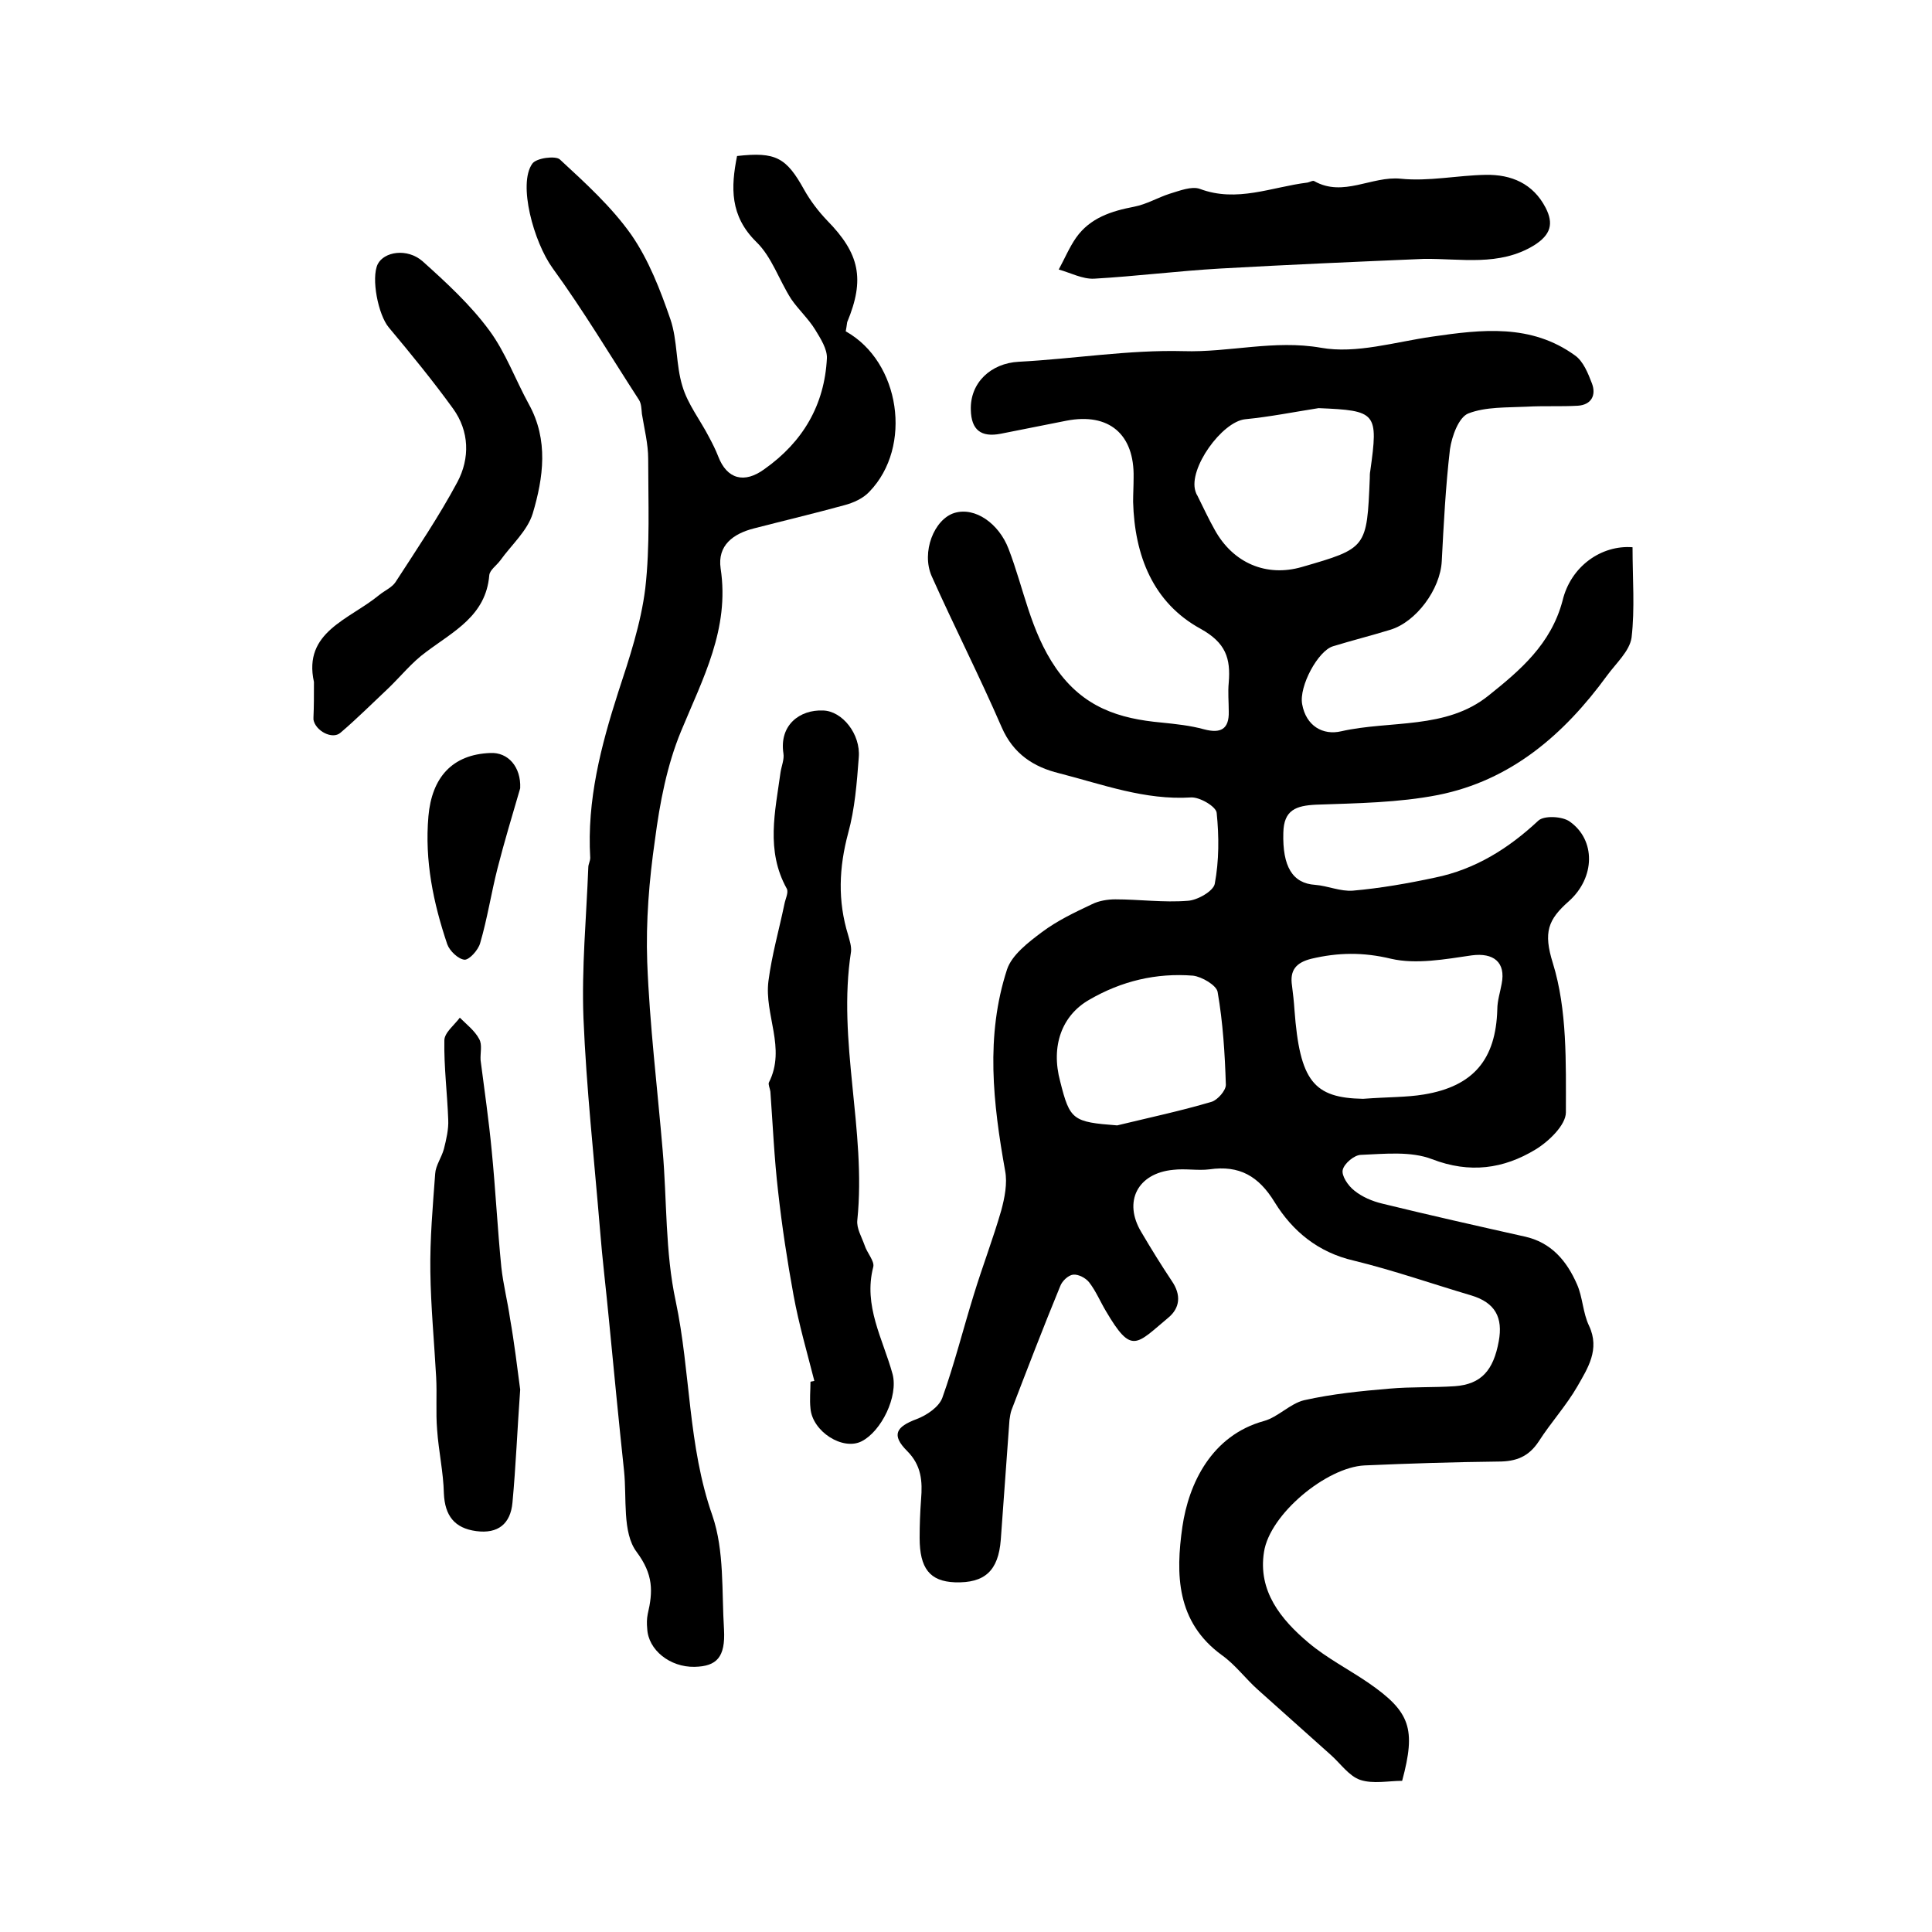
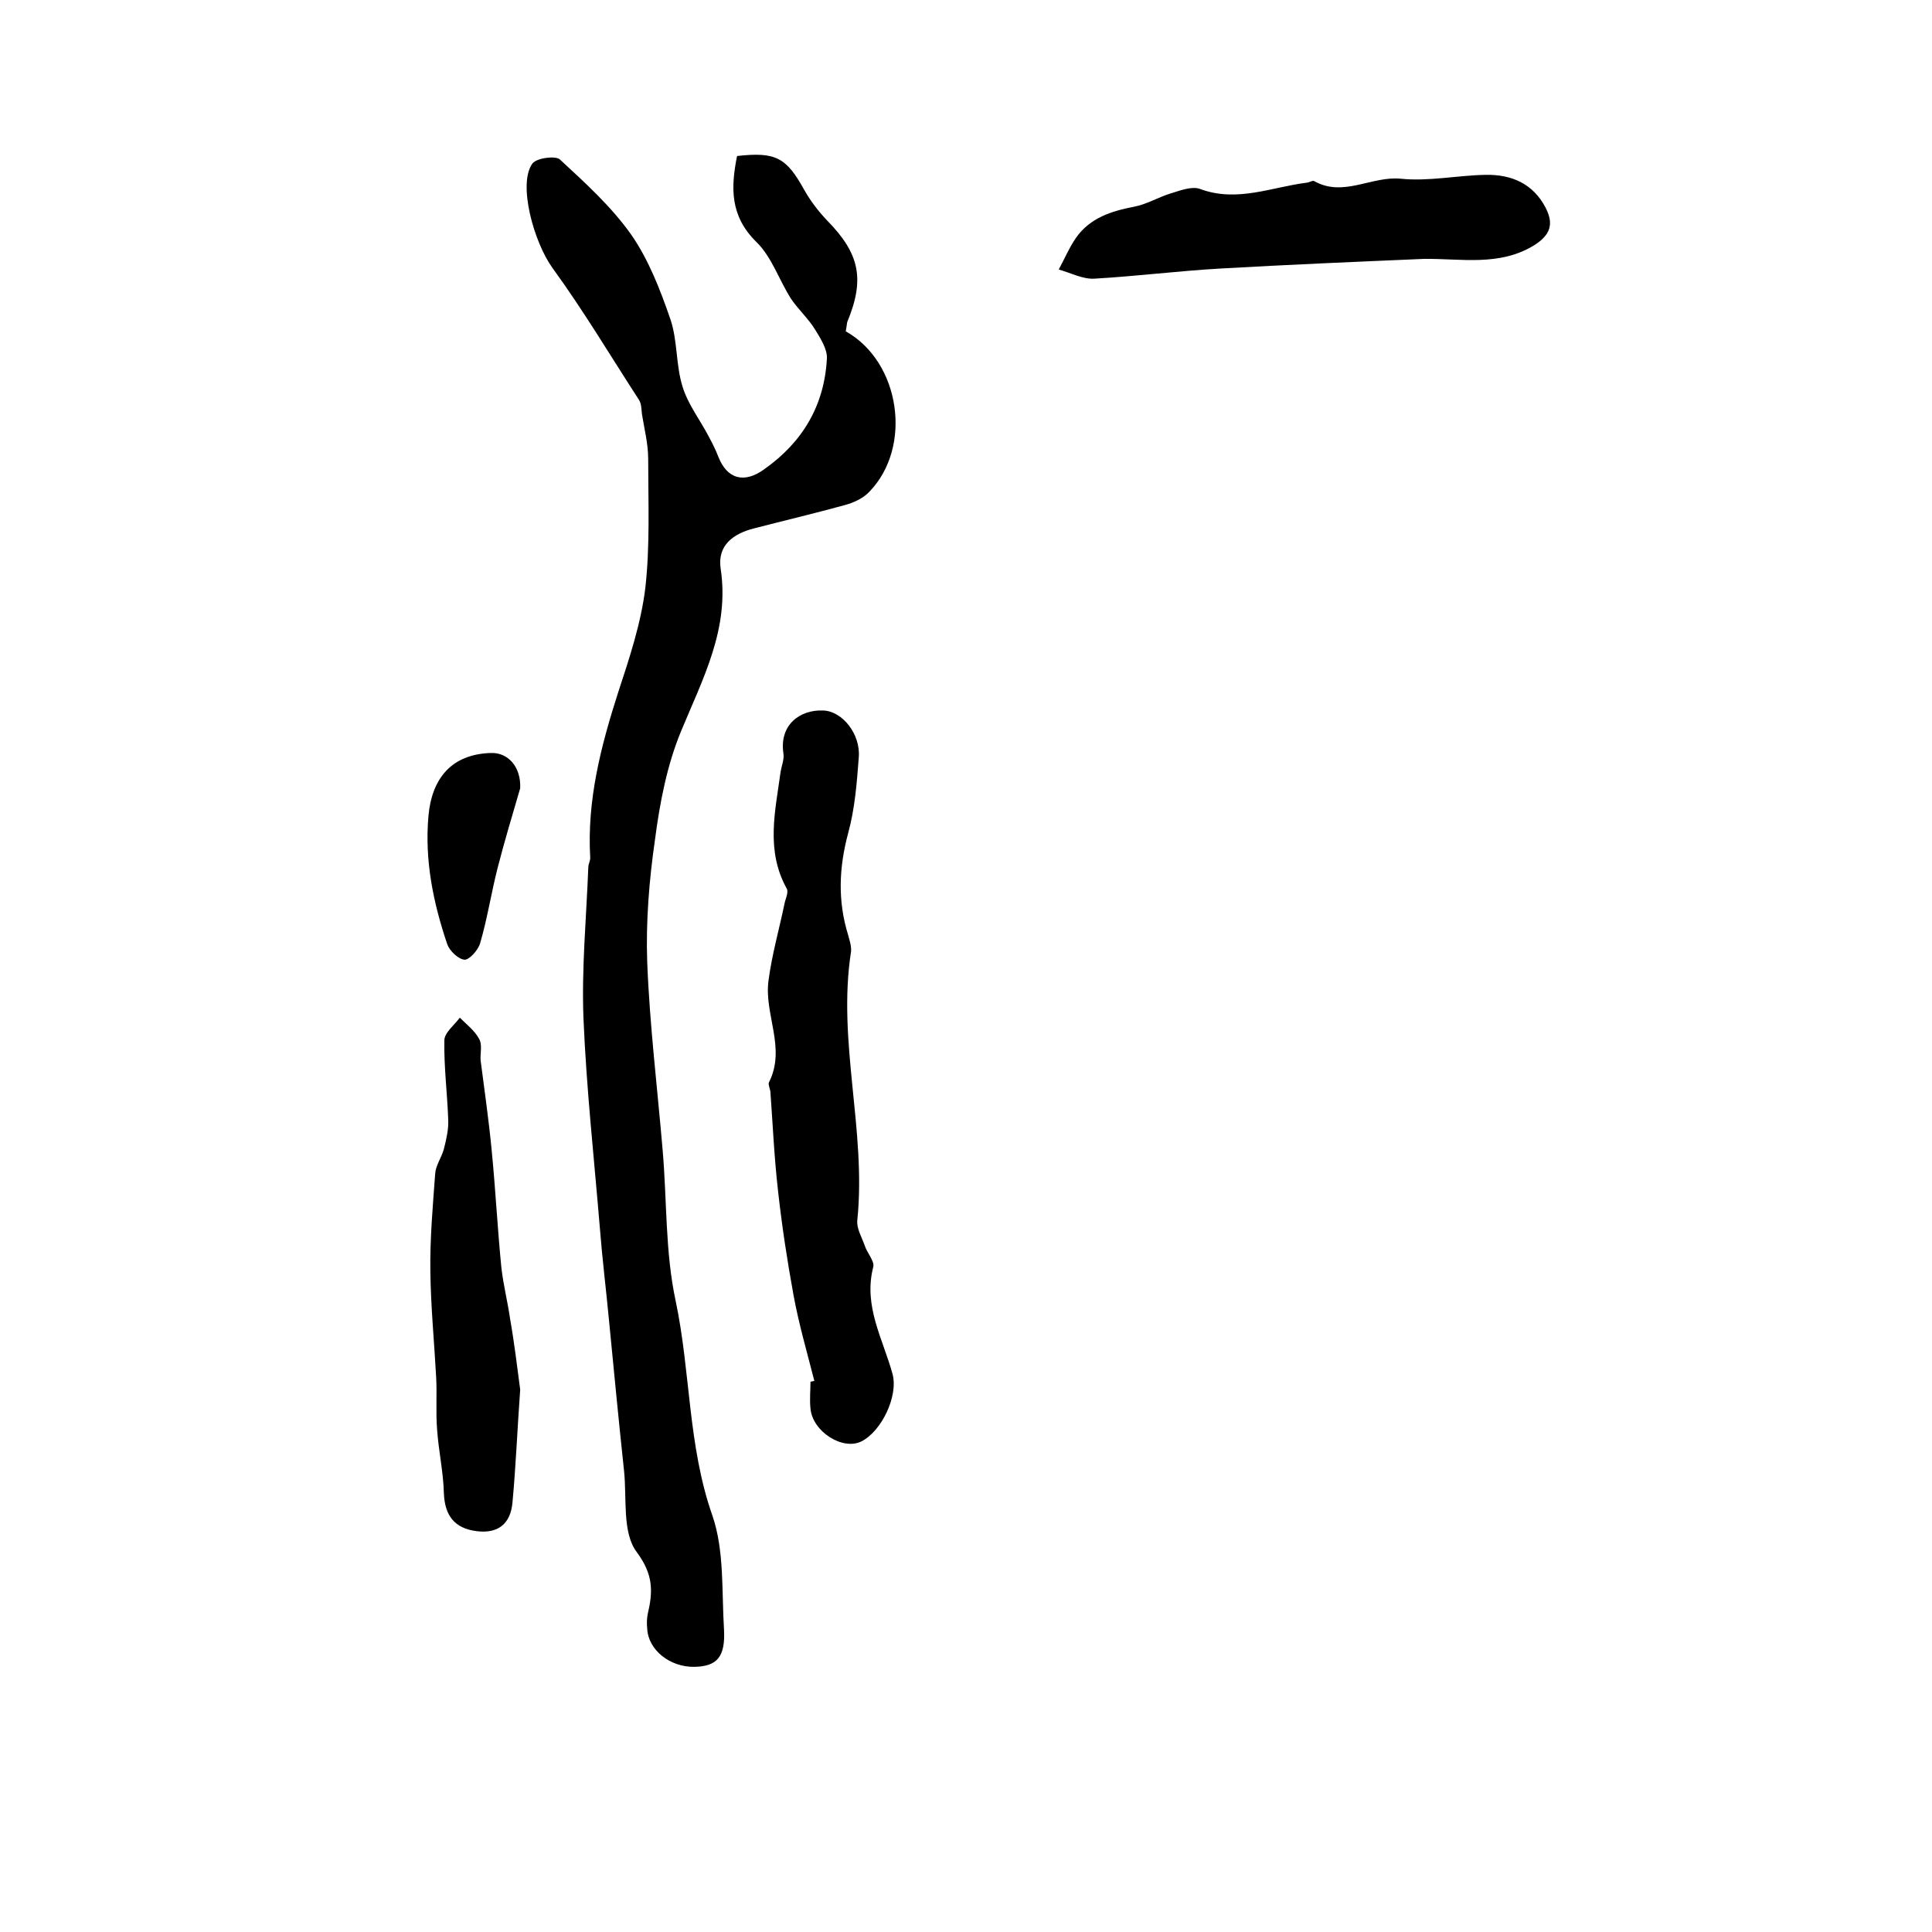
<svg xmlns="http://www.w3.org/2000/svg" version="1.1" id="图层_1" x="0px" y="0px" viewBox="0 0 400 400" style="enable-background:new 0 0 400 400;" xml:space="preserve">
  <style type="text/css">
	.st0{fill:#FFFFFF;}
</style>
  <g>
-     <path d="M338,113.3c0,6.5,0.5,12.7-0.2,18.7c-0.4,2.8-3.2,5.3-5.1,7.9c-8.9,12.2-19.9,21.7-35,24.7c-8.2,1.6-16.8,1.7-25.2,2   c-4.2,0.2-6.7,1.1-6.8,5.8c-0.2,7,1.9,10.5,6.6,10.8c2.6,0.2,5.2,1.4,7.8,1.2c5.7-0.5,11.4-1.5,17-2.7c8.3-1.7,15.2-6,21.4-11.8   c1.2-1.1,5-0.9,6.5,0.2c5.4,3.8,5.3,11.6-0.2,16.5c-4.3,3.8-5.3,6.4-3.3,12.8c3,9.7,2.7,20.6,2.7,30.9c0,2.6-3.5,6-6.3,7.7   c-6.6,4-13.6,5-21.4,2c-4.4-1.7-9.8-1.1-14.7-0.9c-1.4,0-3.5,1.8-3.8,3.1c-0.3,1.2,1.1,3.3,2.4,4.3c1.6,1.3,3.7,2.2,5.8,2.7   c9.8,2.4,19.6,4.6,29.4,6.8c5.6,1.2,8.8,5.1,10.9,9.9c1.2,2.7,1.2,5.9,2.5,8.6c2.3,4.9-0.3,8.8-2.4,12.5c-2.3,4-5.5,7.5-8,11.4   c-2.1,3.2-4.7,4.2-8.4,4.2c-9.2,0.1-18.5,0.4-27.7,0.8c-7.9,0.4-19.6,10.1-20.8,17.9c-1.3,8.1,3.5,14,9.2,18.8   c3.8,3.2,8.3,5.5,12.4,8.3c8.7,6,9.9,9.5,7,20.3c-2.8,0-6,0.7-8.7-0.2c-2.3-0.8-4-3.3-6-5.1c-5-4.5-10.1-9-15.1-13.5   c-2.6-2.3-4.7-5.2-7.5-7.2c-9.5-6.9-9.6-16.8-8.2-26.6c1.3-8.9,6-18.9,16.9-21.9c2.9-0.8,5.4-3.6,8.3-4.3   c5.8-1.3,11.7-1.9,17.7-2.4c4.5-0.4,9-0.2,13.5-0.5c5.5-0.4,8-3.3,9.1-9.3c0.9-4.9-0.7-8-5.7-9.5c-8.1-2.4-16.1-5.2-24.3-7.2   c-7.4-1.7-12.7-6.1-16.4-12.1c-3.3-5.4-7.3-7.7-13.5-6.8c-2.4,0.3-5-0.2-7.5,0.1c-7.4,0.7-10.4,6.6-6.6,12.9   c2,3.4,4.1,6.8,6.3,10.1c2,2.9,1.7,5.6-0.7,7.6c-6.7,5.6-7.6,7.7-12.9-1.3c-1.2-2-2.1-4.2-3.5-6c-0.7-0.9-2.2-1.7-3.3-1.6   c-1,0.1-2.3,1.3-2.7,2.4c-3.5,8.5-6.8,17.1-10.1,25.7c-0.2,0.6-0.3,1.3-0.4,2c-0.6,8.3-1.2,16.5-1.8,24.8c-0.5,6.4-3.3,9-9.5,8.8   c-5.2-0.2-7.3-2.9-7.3-9.2c0-2.7,0.1-5.3,0.3-8c0.3-3.7,0.1-7-2.9-10c-3.3-3.3-2.3-5,2-6.6c2.1-0.8,4.6-2.5,5.3-4.4   c2.5-7,4.3-14.2,6.5-21.3c1.8-5.9,4-11.6,5.7-17.5c0.7-2.6,1.3-5.6,0.8-8.2c-2.5-14-4.1-27.9,0.4-41.7c1-3,4.4-5.6,7.2-7.7   c3.2-2.4,6.8-4.1,10.4-5.8c1.4-0.7,3.2-1,4.8-1c5,0,10,0.7,15,0.3c2-0.1,5.3-2,5.6-3.5c0.9-4.8,0.9-9.8,0.4-14.7   c-0.1-1.3-3.5-3.3-5.3-3.2c-9.6,0.6-18.3-2.7-27.3-5c-5.3-1.3-9.5-4-11.9-9.5c-4.6-10.6-9.8-20.8-14.5-31.3   c-2.2-5,0.5-11.8,4.7-13.1c4.3-1.3,9.2,2.2,11.2,7.4c3.2,8.3,4.5,17,9.8,24.7c5.7,8.2,13.1,10.5,21.9,11.3c2.9,0.3,5.9,0.6,8.8,1.4   c3.4,0.9,5.2,0,5.1-3.7c0-2-0.2-4,0-6c0.4-5-0.6-8.2-5.8-11.1c-9.9-5.4-13.7-15.2-14-26.3c0-1.7,0.1-3.3,0.1-5   c0.2-9-5.1-13.5-13.9-11.8c-4.6,0.9-9.1,1.8-13.6,2.7c-4.1,0.8-6.1-0.8-6.2-4.9c-0.2-5.7,4.2-9.7,9.9-10   c11.4-0.6,22.8-2.5,34.1-2.2c9.5,0.3,18.8-2.4,28.5-0.7c7.3,1.3,15.3-1.2,23-2.3c10.3-1.5,20.5-2.7,29.6,3.9   c1.7,1.2,2.7,3.7,3.5,5.8c0.9,2.4-0.1,4.4-2.9,4.6c-3.5,0.2-7.1,0-10.6,0.2c-4.1,0.2-8.5,0-12.1,1.4c-2,0.8-3.4,4.7-3.8,7.4   c-0.9,7.7-1.3,15.5-1.7,23.2c-0.3,5.8-5.3,12.6-10.7,14.2c-3.9,1.2-7.9,2.2-11.8,3.4c-3.1,0.9-7.1,8.3-6.4,12   c0.8,4.5,4.3,6.5,8.1,5.6c10.2-2.3,21.7-0.3,30.5-7.4c6.5-5.2,12.9-10.6,15.3-19.6C325.2,117.2,331.6,112.8,338,113.3z    M282.2,227.5c5.3-0.4,9-0.3,12.6-0.9c10.3-1.7,14.9-7.3,15.2-17.6c0-1.8,0.6-3.6,0.9-5.3c0.9-4.5-1.7-6.5-6.2-5.9   c-5.5,0.8-11.5,1.9-16.7,0.7c-5.8-1.4-11-1.3-16.5,0c-3.2,0.8-4.5,2.4-4,5.6c0.2,1.6,0.4,3.3,0.5,4.9   C269.1,223.9,272,227.3,282.2,227.5z M273,84.5c-5.1,0.8-10.1,1.8-15.2,2.3C253,87.3,246,97,247.5,101.7c0.1,0.3,0.2,0.6,0.4,0.9   c1.2,2.4,2.3,4.8,3.6,7.1c3.8,6.9,10.7,9.8,18,7.7c13.5-3.9,13.5-3.9,14.1-18.4c0-0.5,0-1,0.1-1.5C285.4,85.4,285,85,273,84.5z    M231.3,233c6.6-1.6,13.2-3,19.6-4.9c1.2-0.4,2.9-2.3,2.9-3.5c-0.2-6.4-0.6-12.9-1.7-19.2c-0.2-1.4-3.3-3.2-5.1-3.4   c-7.6-0.6-14.8,1.1-21.5,5c-5.6,3.2-8,9.5-6,16.9C221.5,231.9,222.1,232.3,231.3,233z" />
    <path d="M175.1,68.6c11.3,6.3,13.9,23.9,4.9,33.2c-1.3,1.4-3.3,2.3-5.2,2.8c-6.2,1.7-12.5,3.2-18.7,4.8c-4.3,1.1-7.6,3.5-6.9,8.3   c1.9,12.5-3.7,22.8-8.2,33.7c-2.9,7-4.4,14.8-5.4,22.5c-1.2,8.3-1.9,16.9-1.6,25.3c0.5,13,2.1,26,3.2,39c0.9,10.4,0.5,21,2.7,31.2   c3.1,14.7,2.5,29.9,7.6,44.4c2.5,7.3,1.9,15.7,2.4,23.6c0.3,5.7-1.5,7.6-6.1,7.7c-5.1,0.1-9.6-3.5-9.8-7.9c-0.1-1-0.1-2,0.1-3   c1.1-4.7,1.2-8.2-2.3-12.9c-3-4-2-11.1-2.6-16.8c-1.1-10.3-2.1-20.7-3.1-31c-0.6-6.4-1.4-12.8-1.9-19.2c-1.2-14.5-2.8-29-3.4-43.5   c-0.4-10.4,0.6-20.8,1-31.2c0-0.7,0.4-1.3,0.4-2c-0.7-11.9,2.2-23.1,5.8-34.3c2.3-7,4.7-14.2,5.6-21.5c1-8.8,0.6-17.8,0.6-26.8   c0-3.1-0.8-6.2-1.3-9.3c-0.1-1-0.1-2.1-0.6-2.9c-5.9-9.1-11.5-18.5-17.9-27.3c-3.9-5.4-7.2-17.4-4.2-21.6c0.8-1.2,4.8-1.7,5.7-0.9   c5.3,4.9,10.7,9.8,14.8,15.6c3.6,5.2,6,11.4,8.1,17.5c1.5,4.4,1.1,9.4,2.5,13.9c1.1,3.7,3.7,7,5.5,10.5c0.7,1.3,1.4,2.7,1.9,4   c1.8,4.7,5.4,5.7,9.6,2.6c7.9-5.6,12.4-13.2,12.9-22.9c0.1-1.9-1.3-4.1-2.4-5.9c-1.4-2.3-3.5-4.2-5-6.4c-2.5-3.9-4-8.7-7.2-11.8   c-5.5-5.4-5.3-11.3-4-17.8c8-0.9,10.2,0.3,13.9,7c1.3,2.3,2.9,4.4,4.7,6.3c6.8,6.9,7.9,12.2,4.2,21.1   C175.3,67.4,175.2,68.1,175.1,68.6z" />
    <path d="M168.6,285.9c-1.5-5.9-3.2-11.7-4.3-17.7c-1.3-7.1-2.4-14.3-3.2-21.5c-0.8-6.9-1.1-13.8-1.6-20.7c-0.1-0.7-0.5-1.5-0.3-1.9   c3.6-7.1-1-14-0.1-21c0.7-5.4,2.2-10.6,3.3-15.9c0.2-1.1,0.9-2.4,0.5-3.2c-4.4-7.9-2.4-16-1.3-24.1c0.2-1.3,0.8-2.7,0.6-3.9   c-0.9-5.9,3.4-9.1,8.2-8.9c4,0.1,7.8,4.9,7.4,9.7c-0.4,5.3-0.8,10.6-2.2,15.7c-1.9,7.1-2.2,14,0,21.1c0.3,1.1,0.7,2.3,0.6,3.4   c-2.9,18.6,3.2,37,1.3,55.6c-0.2,1.7,0.9,3.5,1.5,5.2c0.5,1.6,2.1,3.3,1.8,4.5c-2.1,8.1,2,14.9,4,22.2c1.2,4.6-2.3,11.8-6.4,13.9   c-3.9,2-10.2-2-10.6-6.8c-0.2-1.8,0-3.7,0-5.5C167.9,286,168.3,286,168.6,285.9z" />
-     <path d="M65,141.2c-2.3-10.4,7.3-12.9,13.5-18c1.1-0.9,2.7-1.6,3.4-2.7c4.4-6.8,9-13.6,12.8-20.7c2.6-4.9,2.5-10.5-0.9-15.2   c-4.2-5.8-8.7-11.3-13.3-16.8c-2.2-2.6-3.7-10.2-2.3-13.1c1.3-2.6,6.1-3.4,9.3-0.6c4.9,4.4,9.9,9,13.8,14.3   c3.4,4.6,5.4,10.2,8.2,15.3c4.1,7.4,3,15.2,0.8,22.6c-1.1,3.6-4.4,6.5-6.7,9.7c-0.8,1.1-2.2,2-2.3,3.1c-0.7,8.4-7.4,11.6-13.1,15.9   c-2.9,2.1-5.2,5-7.8,7.5c-3.3,3.1-6.5,6.3-9.9,9.2c-1.7,1.5-5.2-0.4-5.6-2.7c0-0.2,0-0.3,0-0.5C65,146.3,65,144.1,65,141.2z" />
    <path d="M294.8,53.6c-14.1,0.6-28.1,1.2-42.2,2c-8.7,0.5-17.4,1.6-26.1,2.1c-2.4,0.1-4.8-1.2-7.3-1.9c1.2-2.2,2.2-4.6,3.6-6.6   c2.9-4.1,7.3-5.5,12-6.4c2.6-0.5,4.9-1.9,7.4-2.7c2-0.6,4.5-1.6,6.2-1c7.7,2.9,14.9-0.4,22.3-1.3c0.5-0.1,1.1-0.5,1.4-0.3   c6,3.4,11.9-1.1,17.9-0.5c5.8,0.6,11.7-0.7,17.6-0.8c5.3-0.1,9.8,1.8,12.4,6.8c1.7,3.3,1.1,5.6-2.4,7.8   C310.4,55.2,302.5,53.5,294.8,53.6z" />
    <path d="M107.7,287.7c-0.6,8.3-0.9,15.9-1.6,23.4c-0.4,4.4-3,6.5-7.5,5.9c-4.5-0.6-6.5-3.2-6.7-7.8c-0.1-4.4-1.1-8.8-1.4-13.2   c-0.3-3.6,0-7.3-0.2-10.9c-0.4-7.3-1.1-14.5-1.2-21.8c-0.1-6.8,0.5-13.5,1-20.3c0.1-1.7,1.3-3.3,1.8-5.1c0.5-2,1-4.1,0.9-6.1   c-0.2-5.5-0.9-10.9-0.8-16.4c0-1.6,2.1-3.2,3.2-4.7c1.4,1.4,3.1,2.7,4,4.4c0.7,1.2,0.2,2.9,0.3,4.4c0.8,6.2,1.7,12.4,2.3,18.7   c0.8,8.1,1.2,16.2,2,24.2c0.4,3.6,1.3,7.1,1.8,10.6C106.5,278.1,107.1,283.2,107.7,287.7z" />
    <path d="M107.7,163.2c-1.6,5.5-3.3,11.1-4.7,16.6c-1.3,5.1-2.1,10.4-3.6,15.5c-0.4,1.4-2.2,3.4-3.2,3.4c-1.3-0.1-3.1-1.8-3.6-3.2   c-2.9-8.6-4.7-17.3-3.9-26.5c0.7-8,4.9-12.8,12.8-13.1C105.2,155.7,107.9,158.8,107.7,163.2z" />
  </g>
</svg>